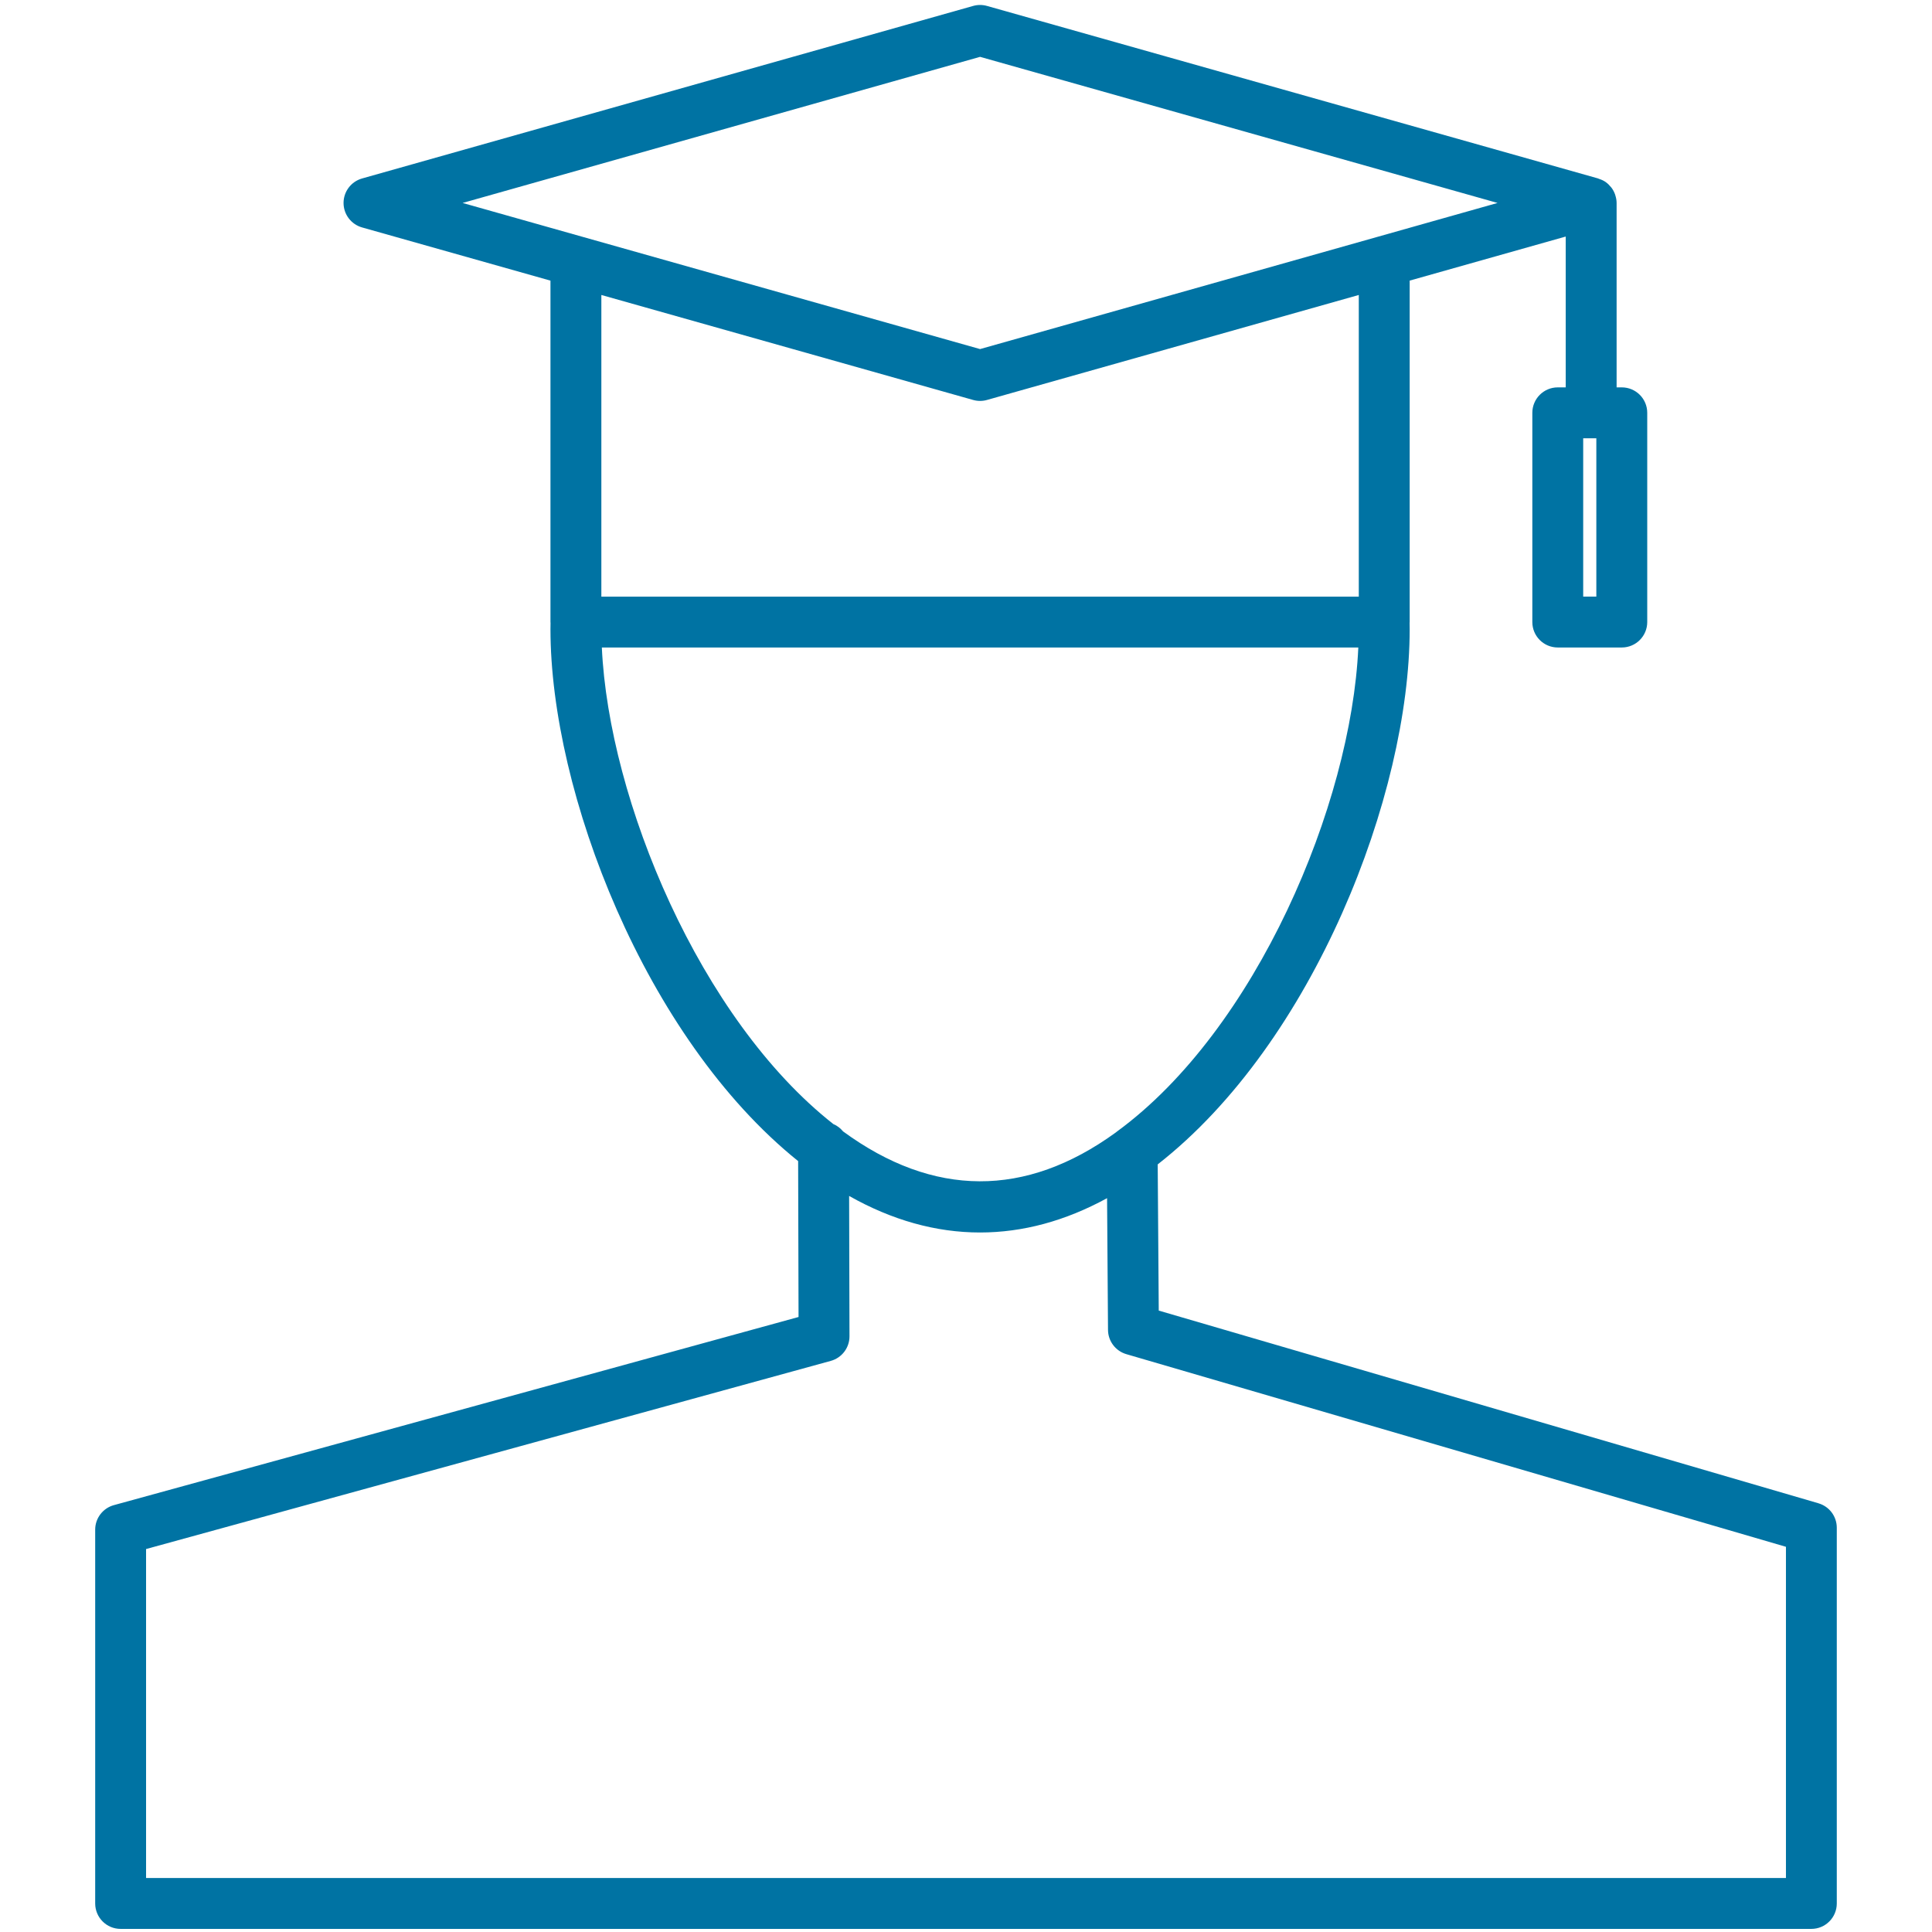
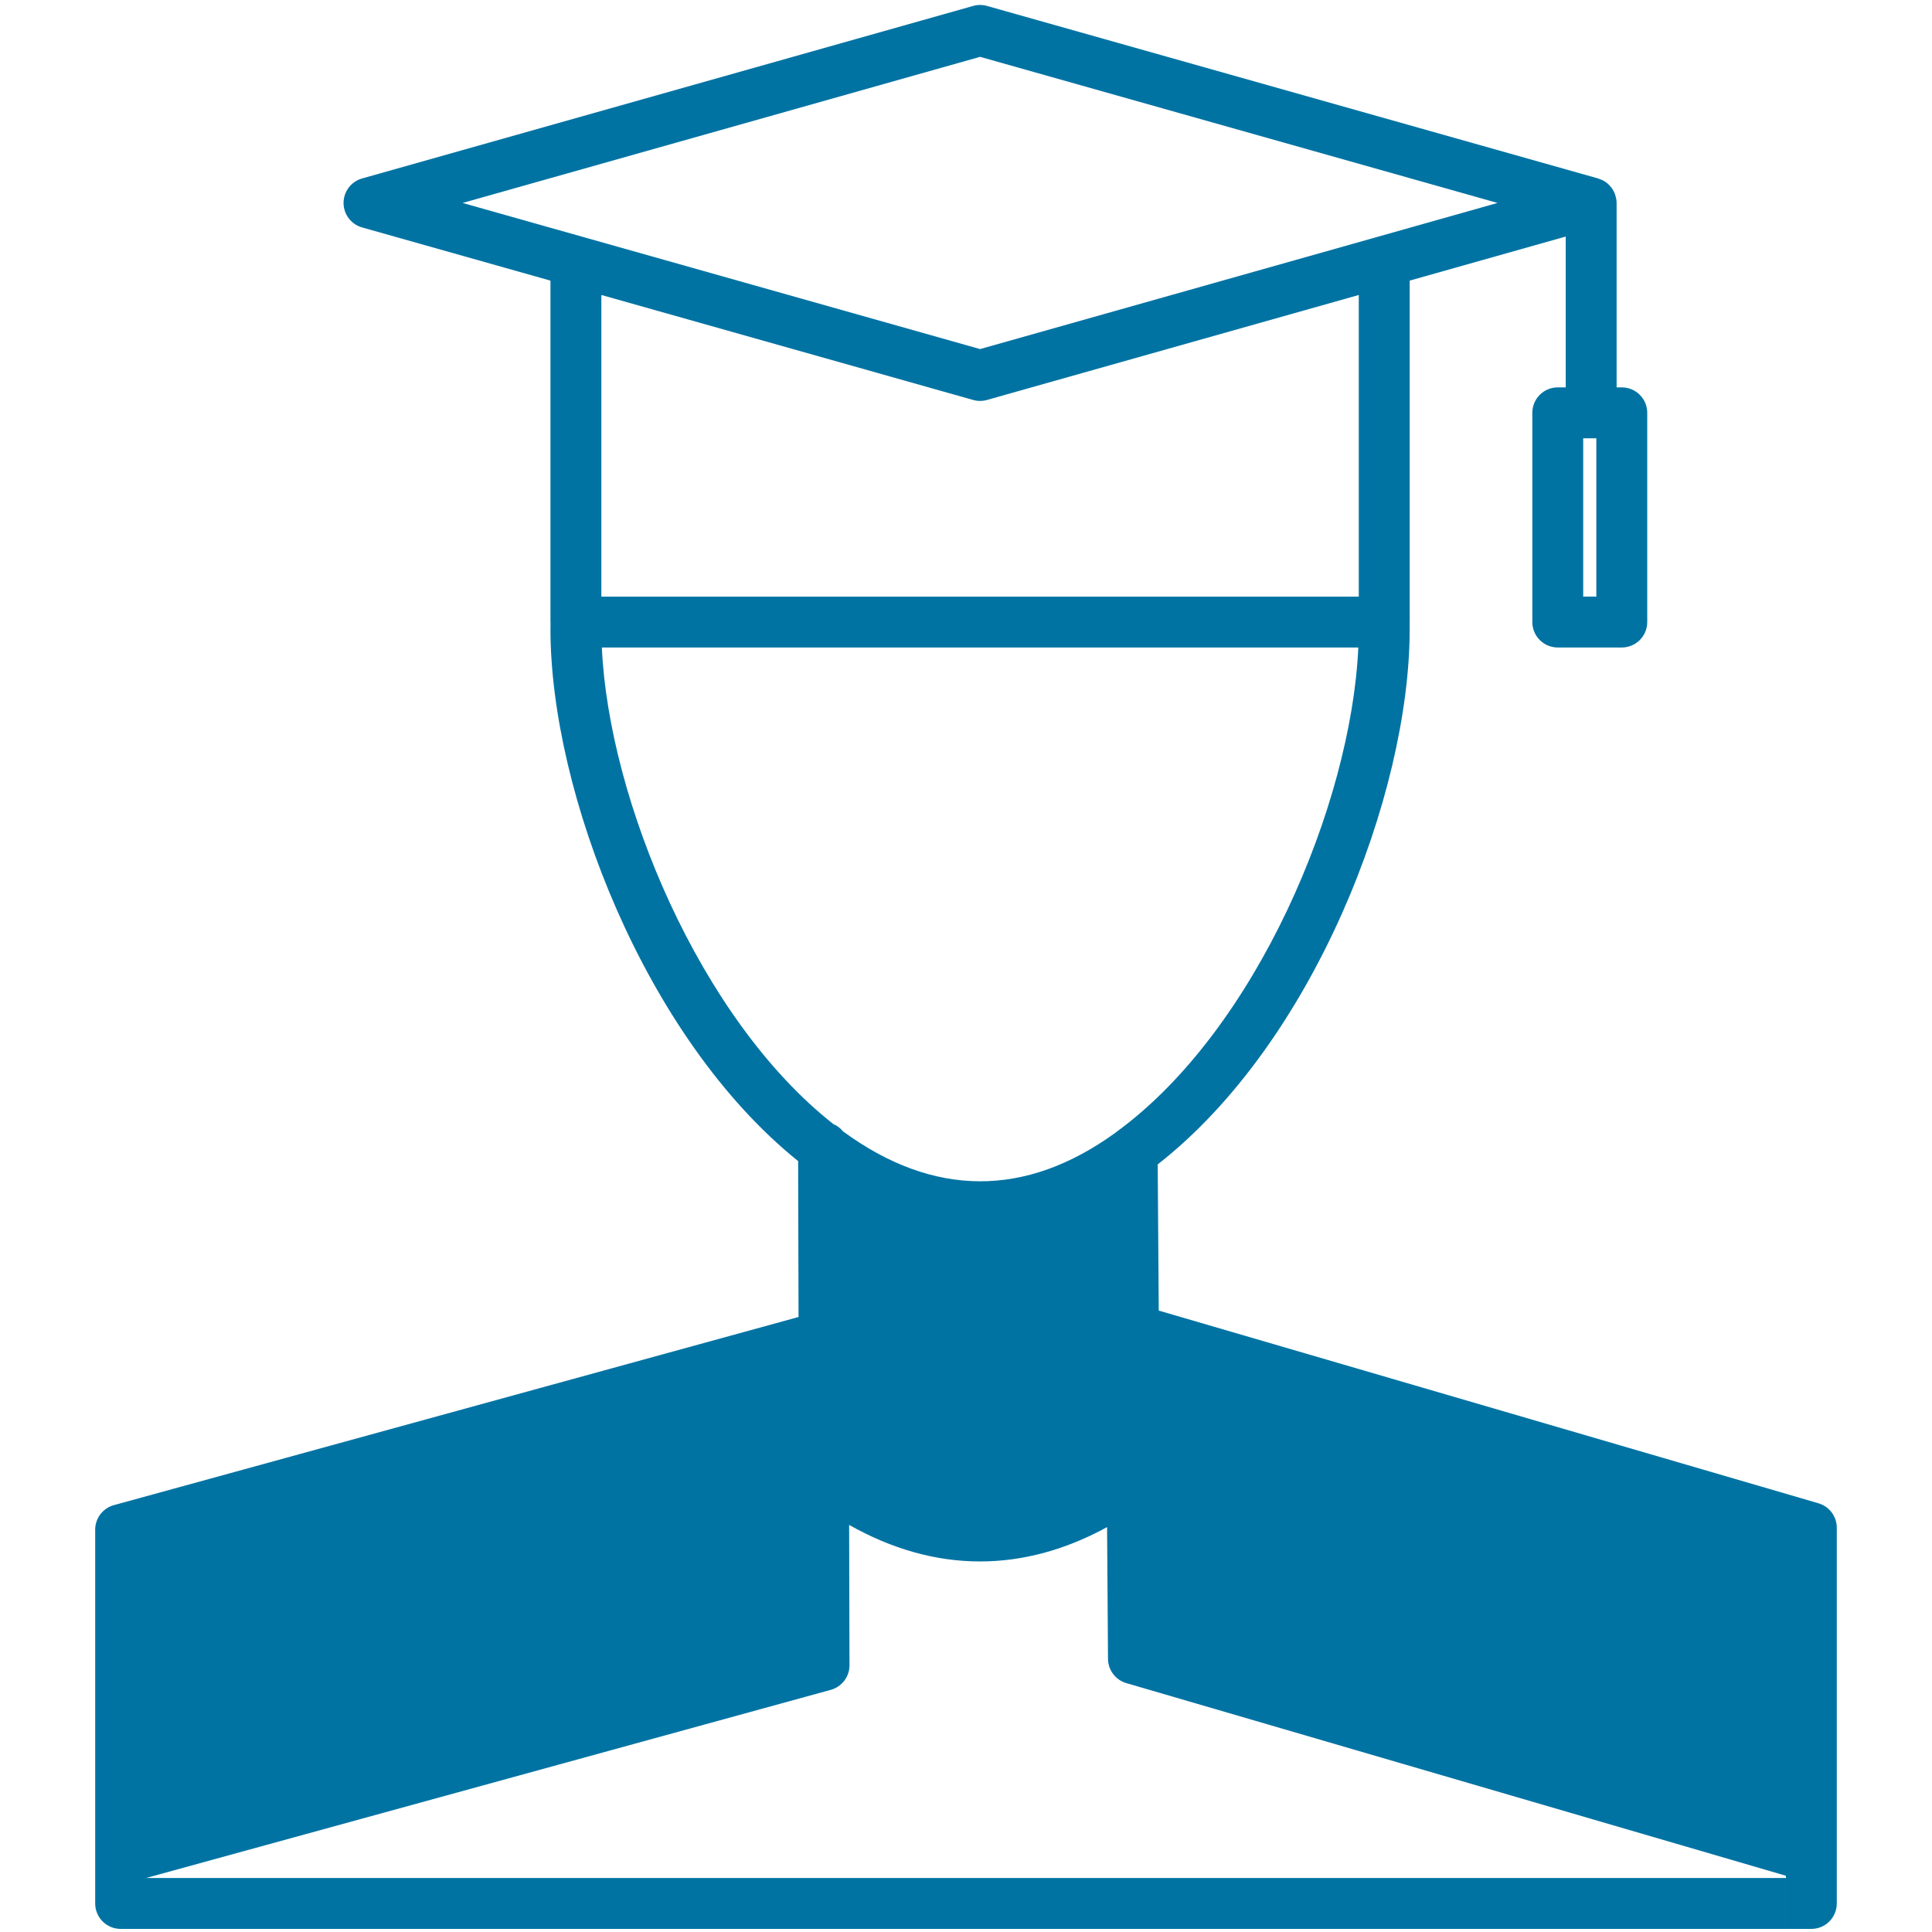
<svg xmlns="http://www.w3.org/2000/svg" id="Layer_1" version="1.1" viewBox="0 0 150 150">
  <defs>
    <style>
      .st0 {
        fill: #0073a3;
      }
    </style>
  </defs>
-   <path class="st0" d="M141.187,116.715l-51.222-14.961-.081-11.351c12.106-9.455,19.563-28.725,19.563-41.556l-.006-.486c.001-.021.006-.041.006-.062v-26.512l12.115-3.421v11.71h-.617c-1.091,0-1.975.884-1.975,1.975v16.245c0,1.091.883,1.975,1.975,1.975h4.971c1.091,0,1.975-.884,1.975-1.975v-16.245c0-1.091-.883-1.975-1.975-1.975h-.403v-14.32c0-.202-.039-.393-.095-.576-.01-.034-.019-.067-.031-.1-.064-.175-.15-.338-.258-.486-.018-.025-.039-.046-.058-.07-.117-.145-.249-.277-.401-.384-.006-.004-.01-.009-.016-.013-.159-.109-.337-.187-.525-.246-.02-.006-.035-.02-.055-.026L76.629.46c-.351-.099-.722-.099-1.072,0L28.112,13.856c-.85.24-1.439,1.016-1.439,1.901s.589,1.66,1.439,1.901l14.626,4.13v26.512c0,.021.006.041.006.062l-.006.487c0,12.613,7.332,31.734,19.229,41.298l.032,12.104-53.157,14.607c-.858.236-1.452,1.015-1.452,1.904v29.021c0,1.091.883,1.976,1.975,1.976h131.267c1.091,0,1.975-.884,1.975-1.976v-29.171c0-.878-.578-1.65-1.422-1.896ZM123.939,46.321h-1.02v-12.294h1.02v12.294ZM76.093,4.413l40.176,11.344-40.176,11.345-40.177-11.345,40.177-11.344ZM75.556,31.053c.175.05.355.074.537.074.181,0,.36-.024.536-.074l28.867-8.151v23.422h-58.807v-23.422l28.867,8.151ZM46.726,50.274h58.733c-.548,12.183-7.932,29.674-18.728,37.571-.039.028-.076.058-.112.088-6.996,5.075-14.15,5.042-21.162-.09-.203-.245-.457-.446-.755-.57-10.368-8.15-17.436-25.178-17.975-36.999ZM138.659,145.807H11.341v-25.54l53.161-14.608c.86-.236,1.454-1.019,1.452-1.909l-.028-10.897c3.332,1.882,6.738,2.837,10.164,2.837,3.324,0,6.629-.897,9.863-2.665l.073,10.229c.006.872.585,1.637,1.422,1.882l51.213,14.957v25.716Z" />
+   <path class="st0" d="M141.187,116.715l-51.222-14.961-.081-11.351c12.106-9.455,19.563-28.725,19.563-41.556l-.006-.486c.001-.021.006-.041.006-.062v-26.512l12.115-3.421v11.71h-.617c-1.091,0-1.975.884-1.975,1.975v16.245c0,1.091.883,1.975,1.975,1.975h4.971c1.091,0,1.975-.884,1.975-1.975v-16.245c0-1.091-.883-1.975-1.975-1.975h-.403v-14.32c0-.202-.039-.393-.095-.576-.01-.034-.019-.067-.031-.1-.064-.175-.15-.338-.258-.486-.018-.025-.039-.046-.058-.07-.117-.145-.249-.277-.401-.384-.006-.004-.01-.009-.016-.013-.159-.109-.337-.187-.525-.246-.02-.006-.035-.02-.055-.026L76.629.46c-.351-.099-.722-.099-1.072,0L28.112,13.856c-.85.24-1.439,1.016-1.439,1.901s.589,1.66,1.439,1.901l14.626,4.13v26.512c0,.021.006.041.006.062l-.006.487c0,12.613,7.332,31.734,19.229,41.298l.032,12.104-53.157,14.607c-.858.236-1.452,1.015-1.452,1.904v29.021c0,1.091.883,1.976,1.975,1.976h131.267c1.091,0,1.975-.884,1.975-1.976v-29.171c0-.878-.578-1.65-1.422-1.896ZM123.939,46.321h-1.02v-12.294h1.02v12.294ZM76.093,4.413l40.176,11.344-40.176,11.345-40.177-11.345,40.177-11.344ZM75.556,31.053c.175.05.355.074.537.074.181,0,.36-.024.536-.074l28.867-8.151v23.422h-58.807v-23.422l28.867,8.151ZM46.726,50.274h58.733c-.548,12.183-7.932,29.674-18.728,37.571-.039.028-.076.058-.112.088-6.996,5.075-14.15,5.042-21.162-.09-.203-.245-.457-.446-.755-.57-10.368-8.15-17.436-25.178-17.975-36.999ZM138.659,145.807H11.341l53.161-14.608c.86-.236,1.454-1.019,1.452-1.909l-.028-10.897c3.332,1.882,6.738,2.837,10.164,2.837,3.324,0,6.629-.897,9.863-2.665l.073,10.229c.006.872.585,1.637,1.422,1.882l51.213,14.957v25.716Z" />
</svg>